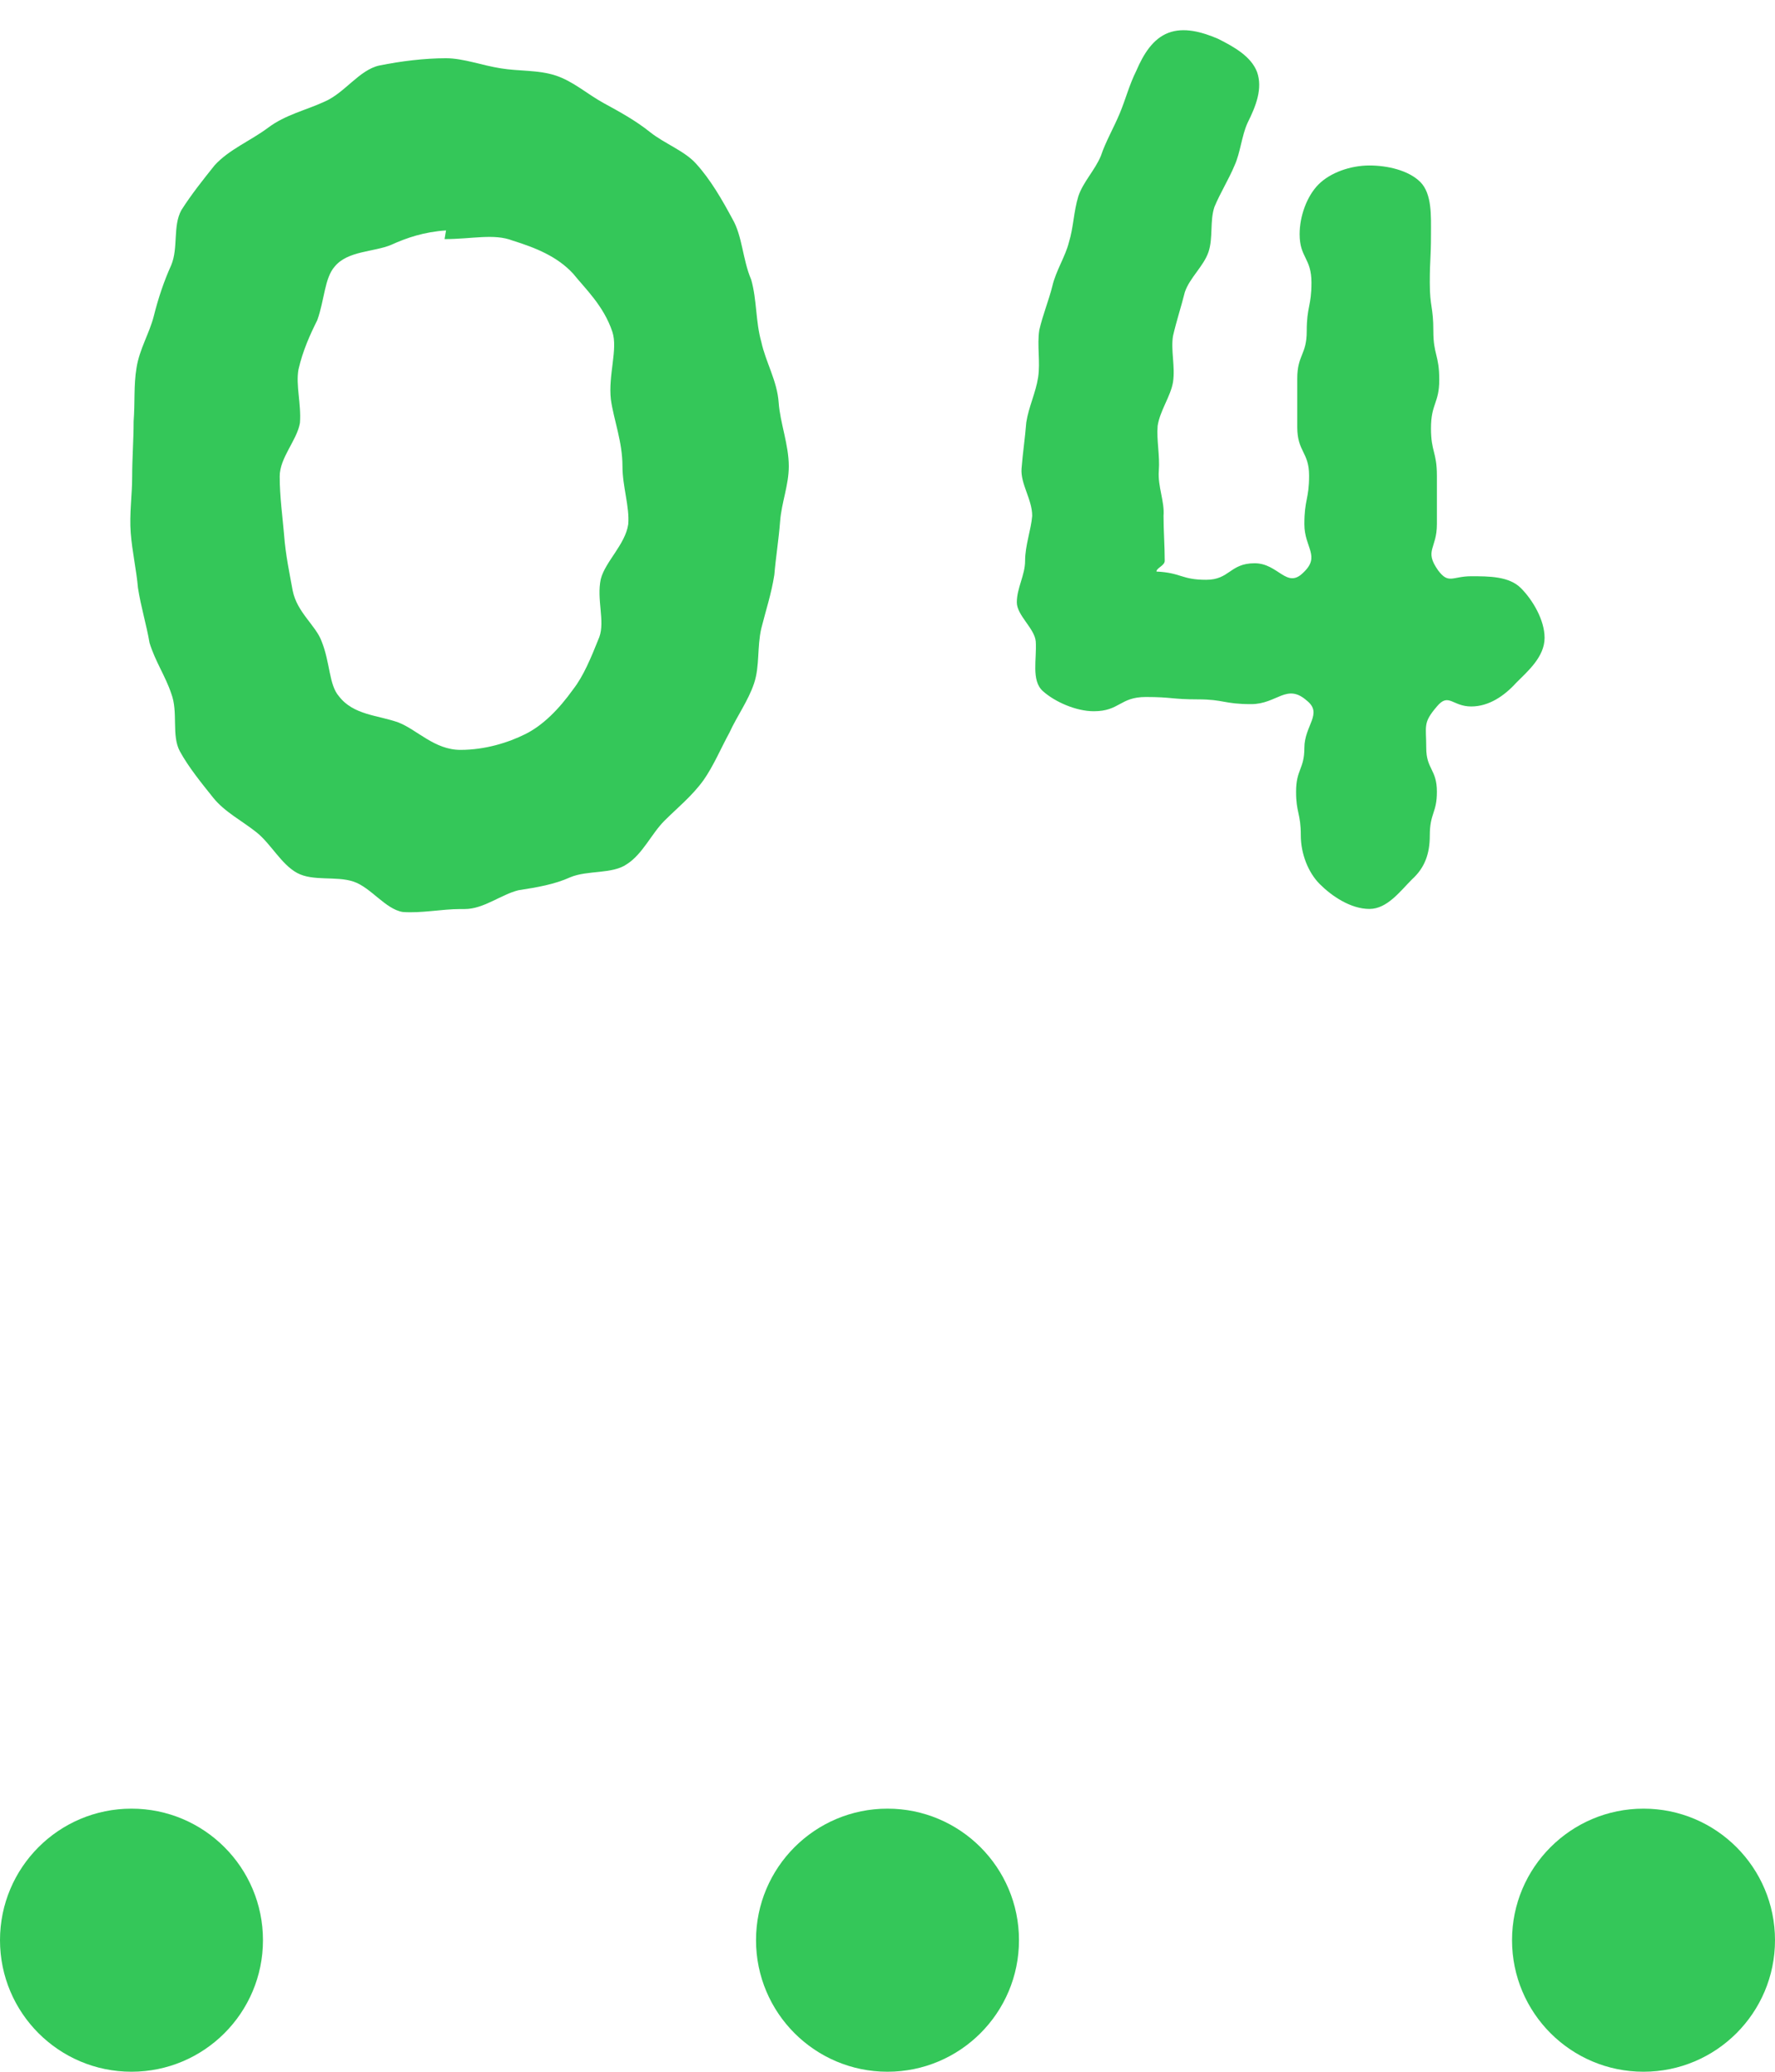
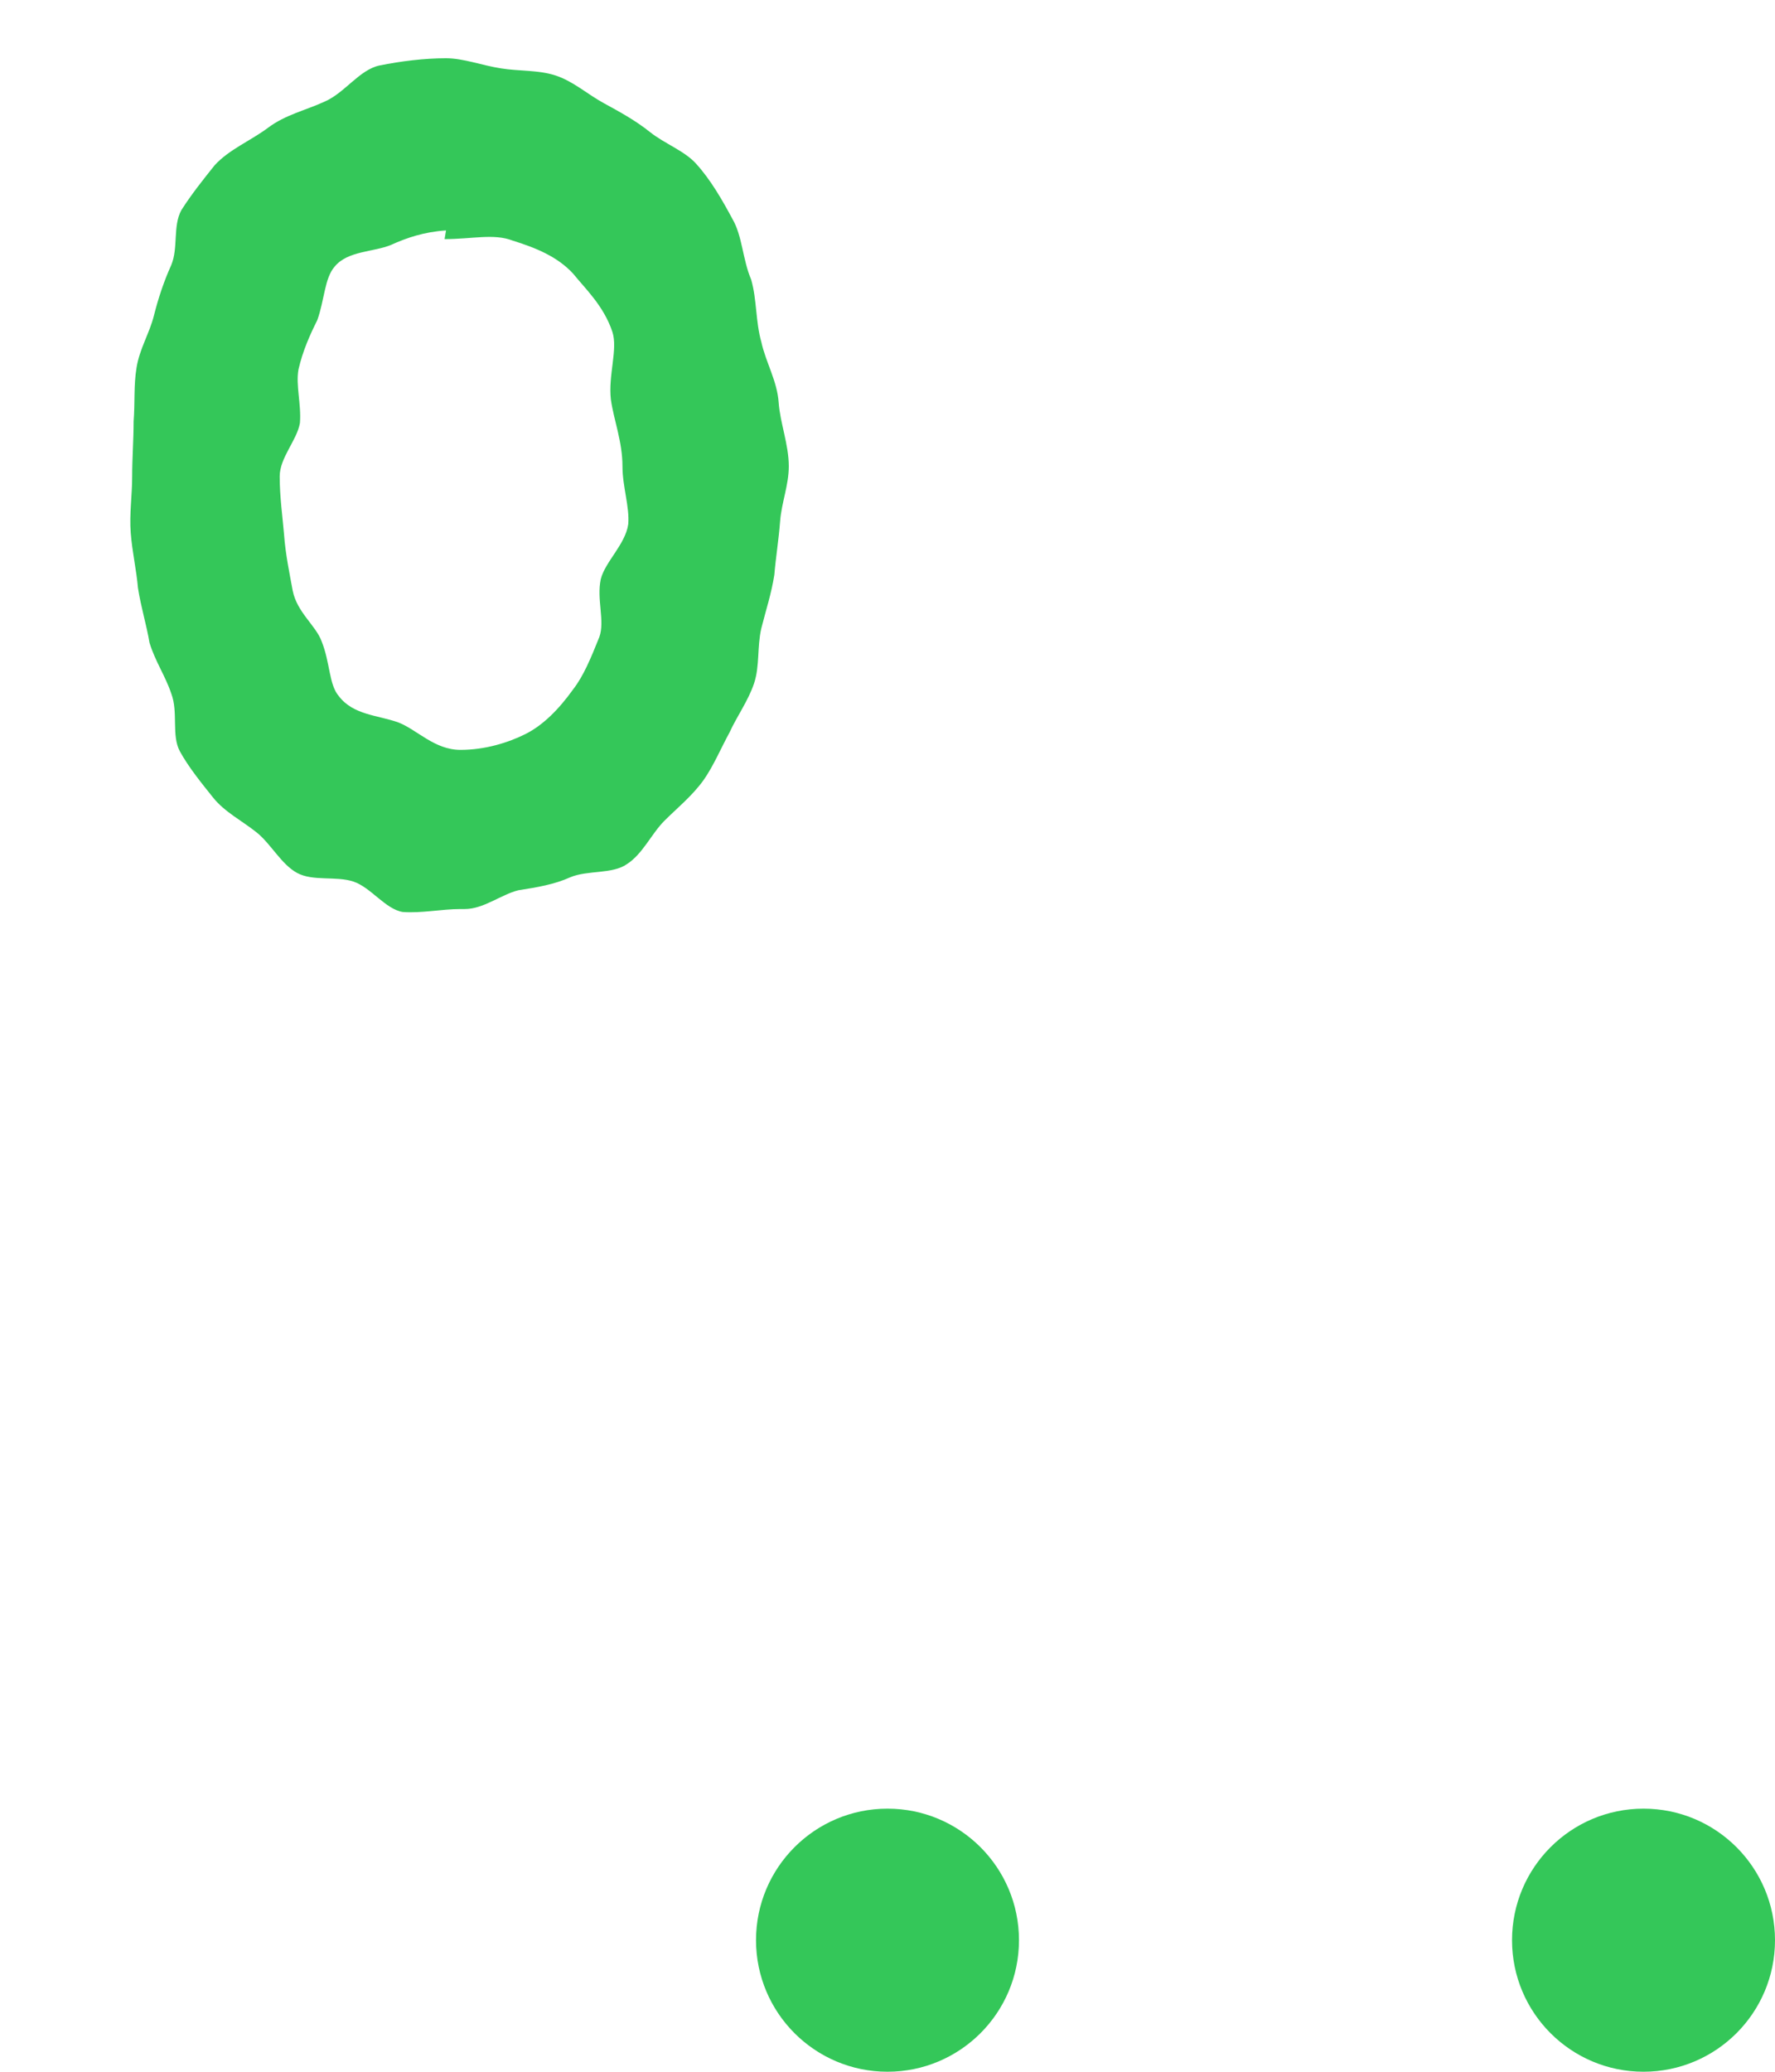
<svg xmlns="http://www.w3.org/2000/svg" width="54" height="63" viewBox="0 0 54 63" fill="none">
  <path d="M19.113 15.94C19.157 15.412 18.937 14.796 18.937 14.18C18.937 13.431 18.673 12.771 18.585 12.155C18.497 11.408 18.805 10.616 18.629 10.088C18.365 9.295 17.793 8.767 17.441 8.327C16.957 7.799 16.297 7.535 15.593 7.315C15.021 7.095 14.361 7.271 13.525 7.271L13.569 7.007C12.909 7.051 12.381 7.227 11.897 7.447C11.369 7.667 10.577 7.623 10.181 8.107C9.873 8.459 9.873 9.119 9.653 9.735C9.433 10.175 9.213 10.659 9.081 11.232C8.993 11.716 9.169 12.287 9.125 12.86C9.037 13.387 8.509 13.915 8.509 14.488C8.509 15.104 8.597 15.72 8.641 16.247C8.685 16.863 8.817 17.48 8.905 17.963C9.037 18.623 9.609 19.02 9.785 19.503C10.049 20.163 10.005 20.823 10.313 21.175C10.753 21.747 11.501 21.747 12.117 21.968C12.689 22.188 13.217 22.803 14.009 22.803C14.757 22.803 15.461 22.584 15.989 22.32C16.517 22.055 17.001 21.572 17.441 20.956C17.749 20.559 17.969 20.032 18.233 19.372C18.409 18.887 18.145 18.227 18.277 17.611C18.409 17.084 19.025 16.555 19.113 15.94ZM23.997 14.18C23.997 14.752 23.777 15.28 23.733 15.851C23.689 16.424 23.601 16.951 23.557 17.48C23.469 18.052 23.293 18.579 23.161 19.108C23.029 19.68 23.117 20.252 22.941 20.779C22.765 21.308 22.413 21.791 22.193 22.276C21.929 22.759 21.709 23.288 21.401 23.727C21.049 24.212 20.609 24.564 20.213 24.959C19.817 25.355 19.553 25.971 19.069 26.279C18.629 26.587 17.881 26.456 17.353 26.675C16.869 26.895 16.341 26.983 15.769 27.072C15.241 27.203 14.713 27.643 14.141 27.643C14.097 27.643 14.053 27.643 14.009 27.643C13.437 27.643 12.821 27.776 12.249 27.732C11.721 27.643 11.281 26.983 10.753 26.808C10.225 26.631 9.521 26.808 9.037 26.544C8.553 26.279 8.245 25.663 7.805 25.311C7.365 24.959 6.837 24.695 6.485 24.256C6.133 23.816 5.737 23.331 5.473 22.848C5.209 22.363 5.429 21.66 5.209 21.087C5.033 20.559 4.725 20.119 4.549 19.547C4.461 19.02 4.285 18.448 4.197 17.875C4.153 17.348 4.021 16.776 3.977 16.203C3.933 15.632 4.021 15.059 4.021 14.488C4.021 13.915 4.065 13.387 4.065 12.816C4.109 12.243 4.065 11.716 4.153 11.188C4.241 10.616 4.549 10.132 4.681 9.603C4.813 9.075 4.989 8.547 5.209 8.063C5.429 7.535 5.253 6.875 5.517 6.391C5.825 5.907 6.177 5.467 6.529 5.027C6.969 4.543 7.629 4.279 8.157 3.883C8.685 3.487 9.301 3.355 9.873 3.091C10.489 2.827 10.929 2.123 11.545 1.991C12.205 1.859 12.909 1.771 13.569 1.771C14.097 1.771 14.669 1.991 15.241 2.079C15.769 2.167 16.385 2.123 16.913 2.299C17.441 2.475 17.881 2.871 18.365 3.135C18.849 3.399 19.333 3.663 19.773 4.015C20.213 4.367 20.829 4.587 21.181 4.983C21.621 5.467 21.973 6.083 22.281 6.655C22.589 7.183 22.589 7.887 22.853 8.503C23.029 9.119 22.985 9.779 23.161 10.396C23.293 11.011 23.645 11.584 23.689 12.243C23.733 12.86 23.997 13.52 23.997 14.18Z" fill="#34C759" />
-   <path d="M46.99 19.395C46.99 19.971 46.486 20.404 46.126 20.764C45.766 21.16 45.298 21.483 44.758 21.483C44.182 21.483 44.074 21.052 43.714 21.483C43.282 21.988 43.39 22.059 43.39 22.744C43.39 23.392 43.714 23.392 43.714 24.076C43.714 24.724 43.498 24.724 43.498 25.407C43.498 25.948 43.354 26.38 42.958 26.739C42.598 27.099 42.202 27.64 41.662 27.64C41.086 27.64 40.51 27.244 40.15 26.884C39.79 26.523 39.574 25.948 39.574 25.407C39.574 24.724 39.43 24.724 39.43 24.076C39.43 23.392 39.682 23.392 39.682 22.744C39.682 22.059 40.258 21.7 39.754 21.303C39.142 20.764 38.854 21.412 38.062 21.412C37.234 21.412 37.234 21.267 36.442 21.267C35.65 21.267 35.65 21.195 34.858 21.195C34.066 21.195 34.066 21.628 33.274 21.628C32.734 21.628 32.086 21.34 31.726 21.015C31.366 20.692 31.546 20.044 31.51 19.503C31.474 19.108 30.934 18.712 30.934 18.316C30.934 17.884 31.186 17.488 31.186 17.055C31.186 16.587 31.366 16.119 31.402 15.688C31.402 15.184 31.042 14.716 31.078 14.248C31.114 13.78 31.186 13.312 31.222 12.844C31.294 12.376 31.51 11.944 31.582 11.476C31.654 11.008 31.546 10.504 31.618 10.036C31.726 9.568 31.906 9.136 32.014 8.704C32.122 8.236 32.41 7.803 32.518 7.372C32.662 6.904 32.662 6.436 32.806 5.968C32.95 5.535 33.31 5.176 33.49 4.744C33.634 4.311 33.886 3.88 34.066 3.447C34.246 3.015 34.354 2.583 34.57 2.151C34.786 1.647 35.074 1.179 35.542 1C36.01 0.82 36.55 0.964 37.054 1.179C37.558 1.431 38.062 1.72 38.242 2.188C38.422 2.692 38.206 3.232 37.954 3.736C37.774 4.131 37.738 4.636 37.558 5.032C37.378 5.463 37.126 5.859 36.946 6.292C36.802 6.723 36.91 7.228 36.766 7.66C36.622 8.091 36.19 8.451 36.046 8.883C35.938 9.316 35.794 9.748 35.686 10.216C35.614 10.648 35.758 11.152 35.686 11.62C35.614 12.052 35.29 12.483 35.218 12.951C35.182 13.383 35.29 13.851 35.254 14.319C35.218 14.787 35.434 15.255 35.398 15.688C35.398 16.155 35.434 16.587 35.434 17.055C35.434 17.2 35.182 17.271 35.182 17.38C35.938 17.416 35.938 17.631 36.694 17.631C37.414 17.631 37.414 17.128 38.17 17.128C38.89 17.128 39.142 17.919 39.646 17.416C40.186 16.912 39.682 16.66 39.682 15.94C39.682 15.184 39.826 15.184 39.826 14.463C39.826 13.743 39.466 13.743 39.466 12.988C39.466 12.268 39.466 12.268 39.466 11.511C39.466 10.791 39.754 10.791 39.754 10.072C39.754 9.316 39.898 9.316 39.898 8.595C39.898 7.84 39.538 7.84 39.538 7.12C39.538 6.58 39.754 5.968 40.114 5.607C40.474 5.247 41.086 5.032 41.662 5.032C42.202 5.032 42.85 5.176 43.21 5.535C43.57 5.896 43.534 6.58 43.534 7.12C43.534 7.875 43.498 7.875 43.498 8.595C43.498 9.351 43.606 9.316 43.606 10.072C43.606 10.791 43.786 10.791 43.786 11.547C43.786 12.268 43.534 12.268 43.534 13.024C43.534 13.743 43.714 13.743 43.714 14.463C43.714 15.22 43.714 15.22 43.714 15.94C43.714 16.695 43.318 16.732 43.75 17.343C44.074 17.776 44.182 17.523 44.758 17.523C45.298 17.523 45.91 17.523 46.27 17.884C46.63 18.244 46.99 18.855 46.99 19.395Z" fill="#34C759" />
-   <circle cx="4" cy="58.999" r="4" fill="#34C759" />
  <circle cx="27" cy="58.999" r="4" fill="#34C759" />
  <circle cx="50" cy="58.999" r="4" fill="#34C759" />
</svg>